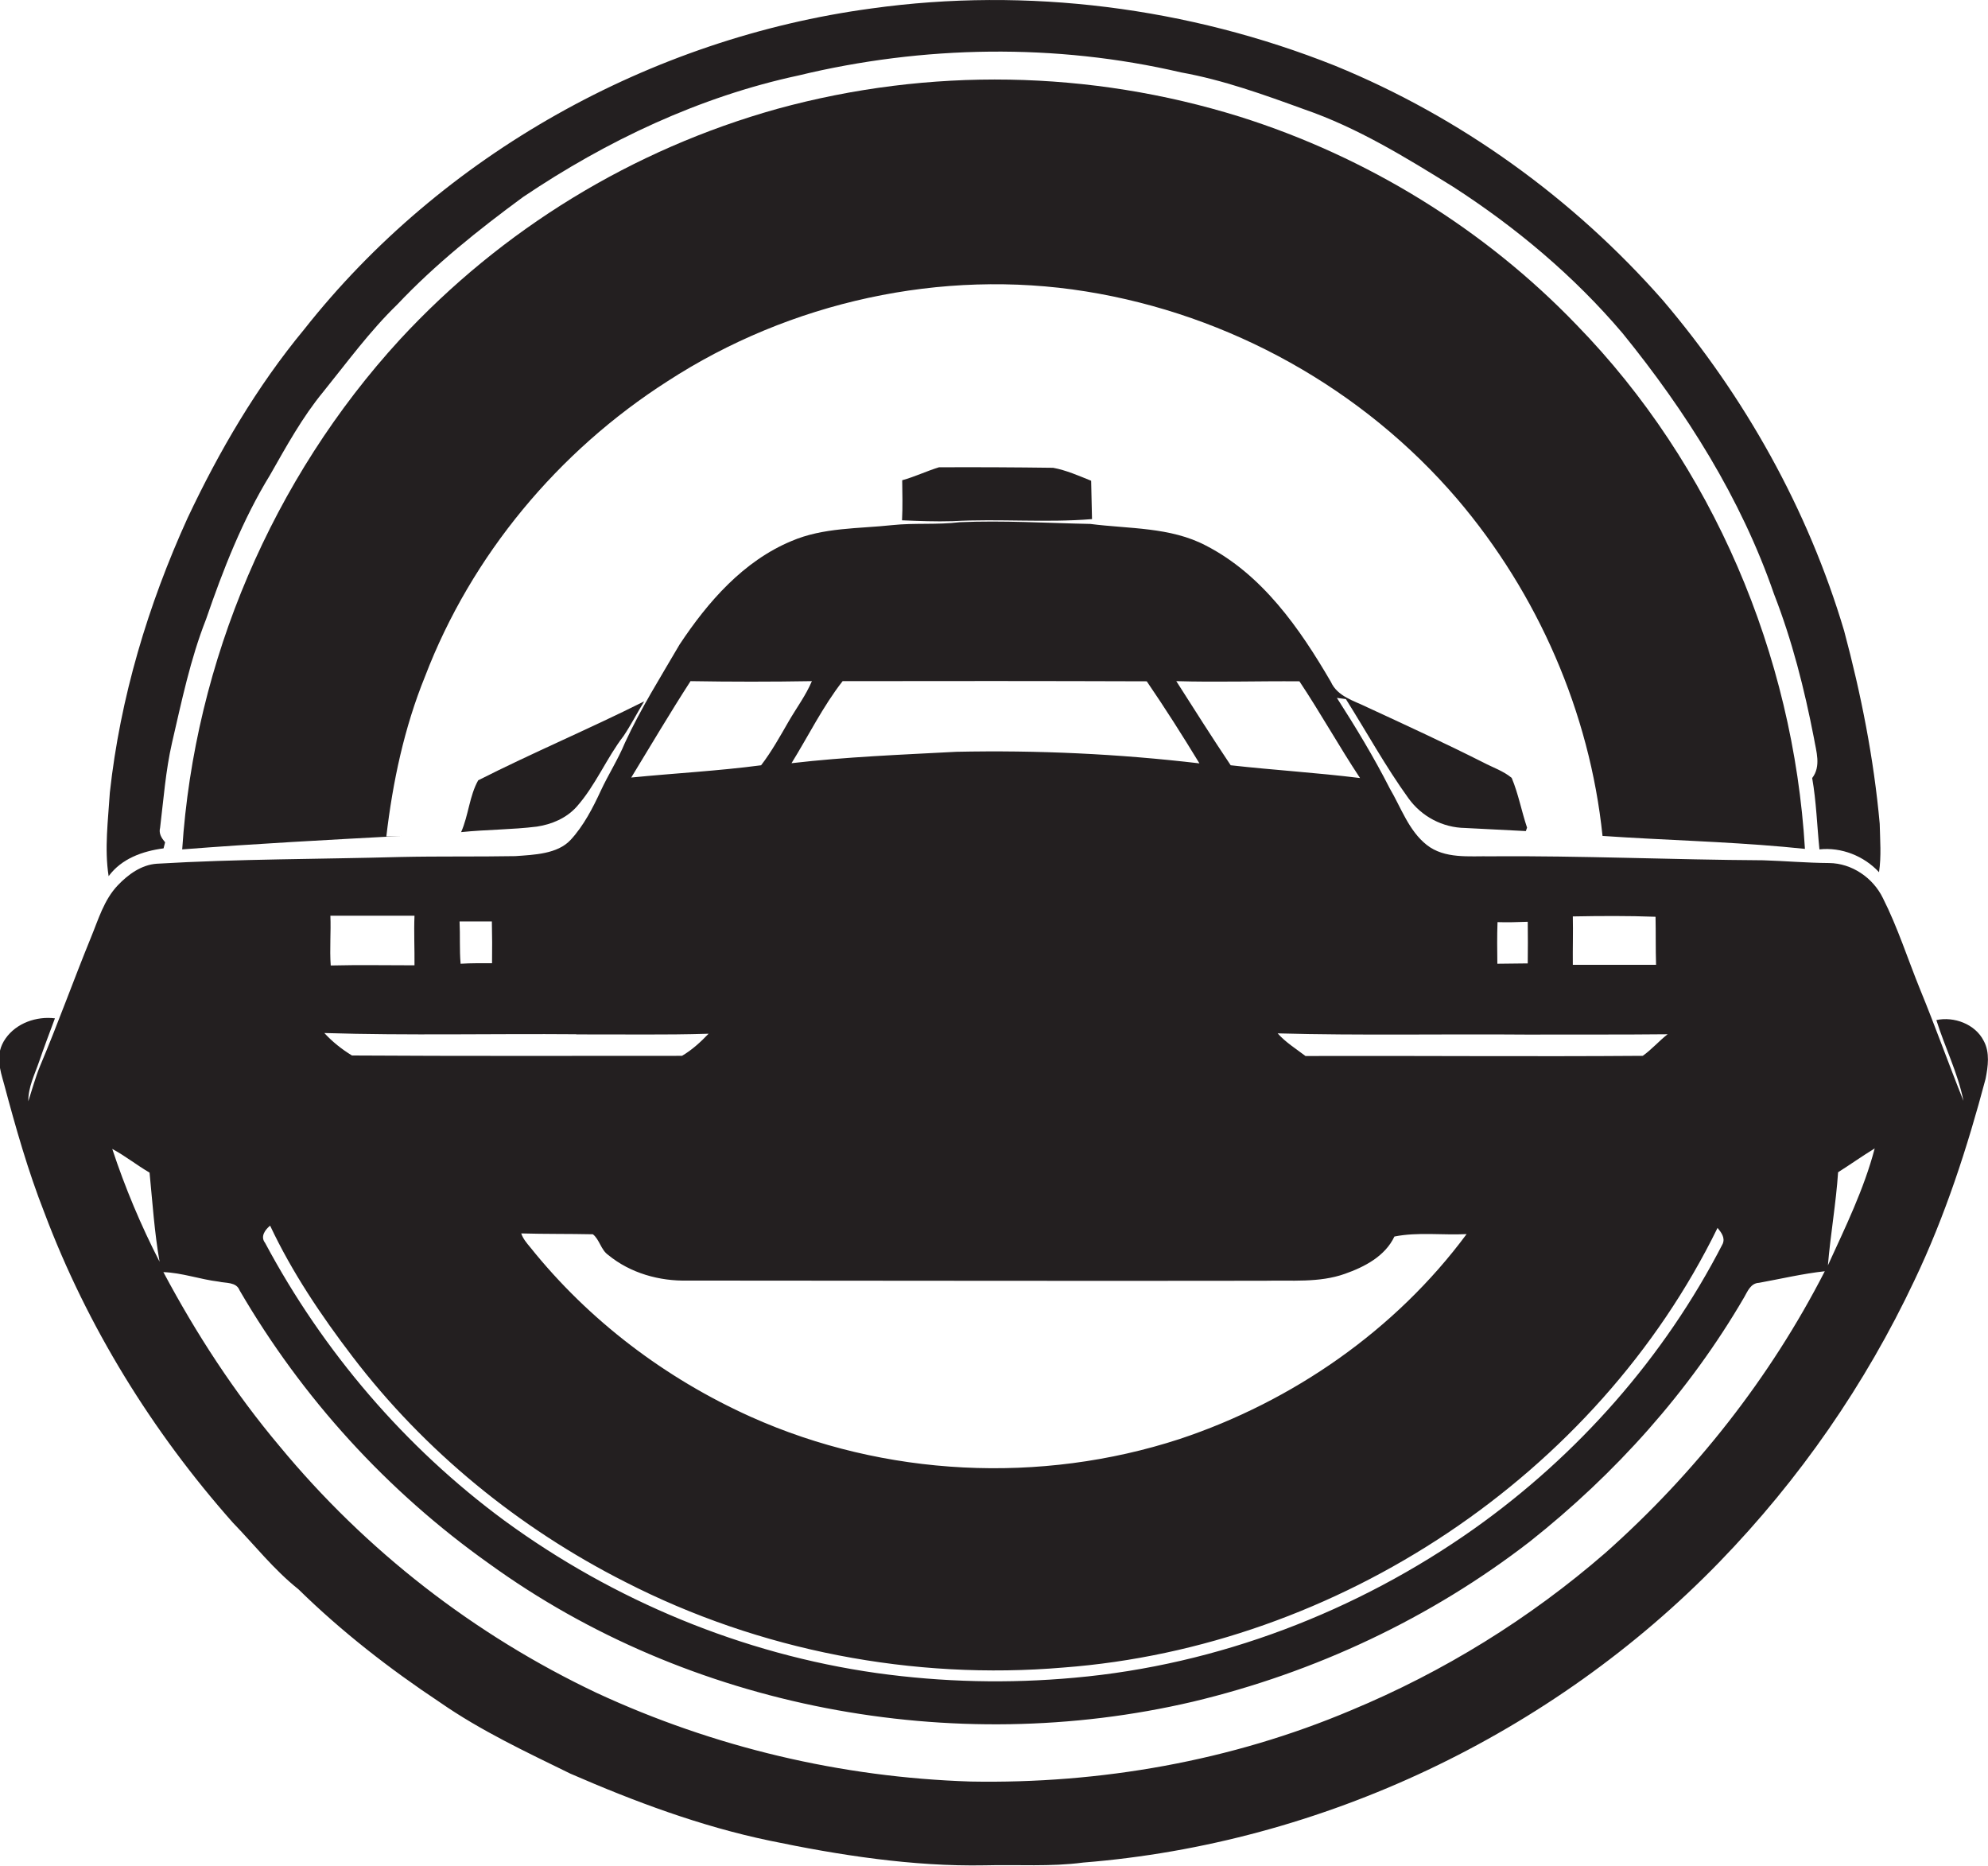
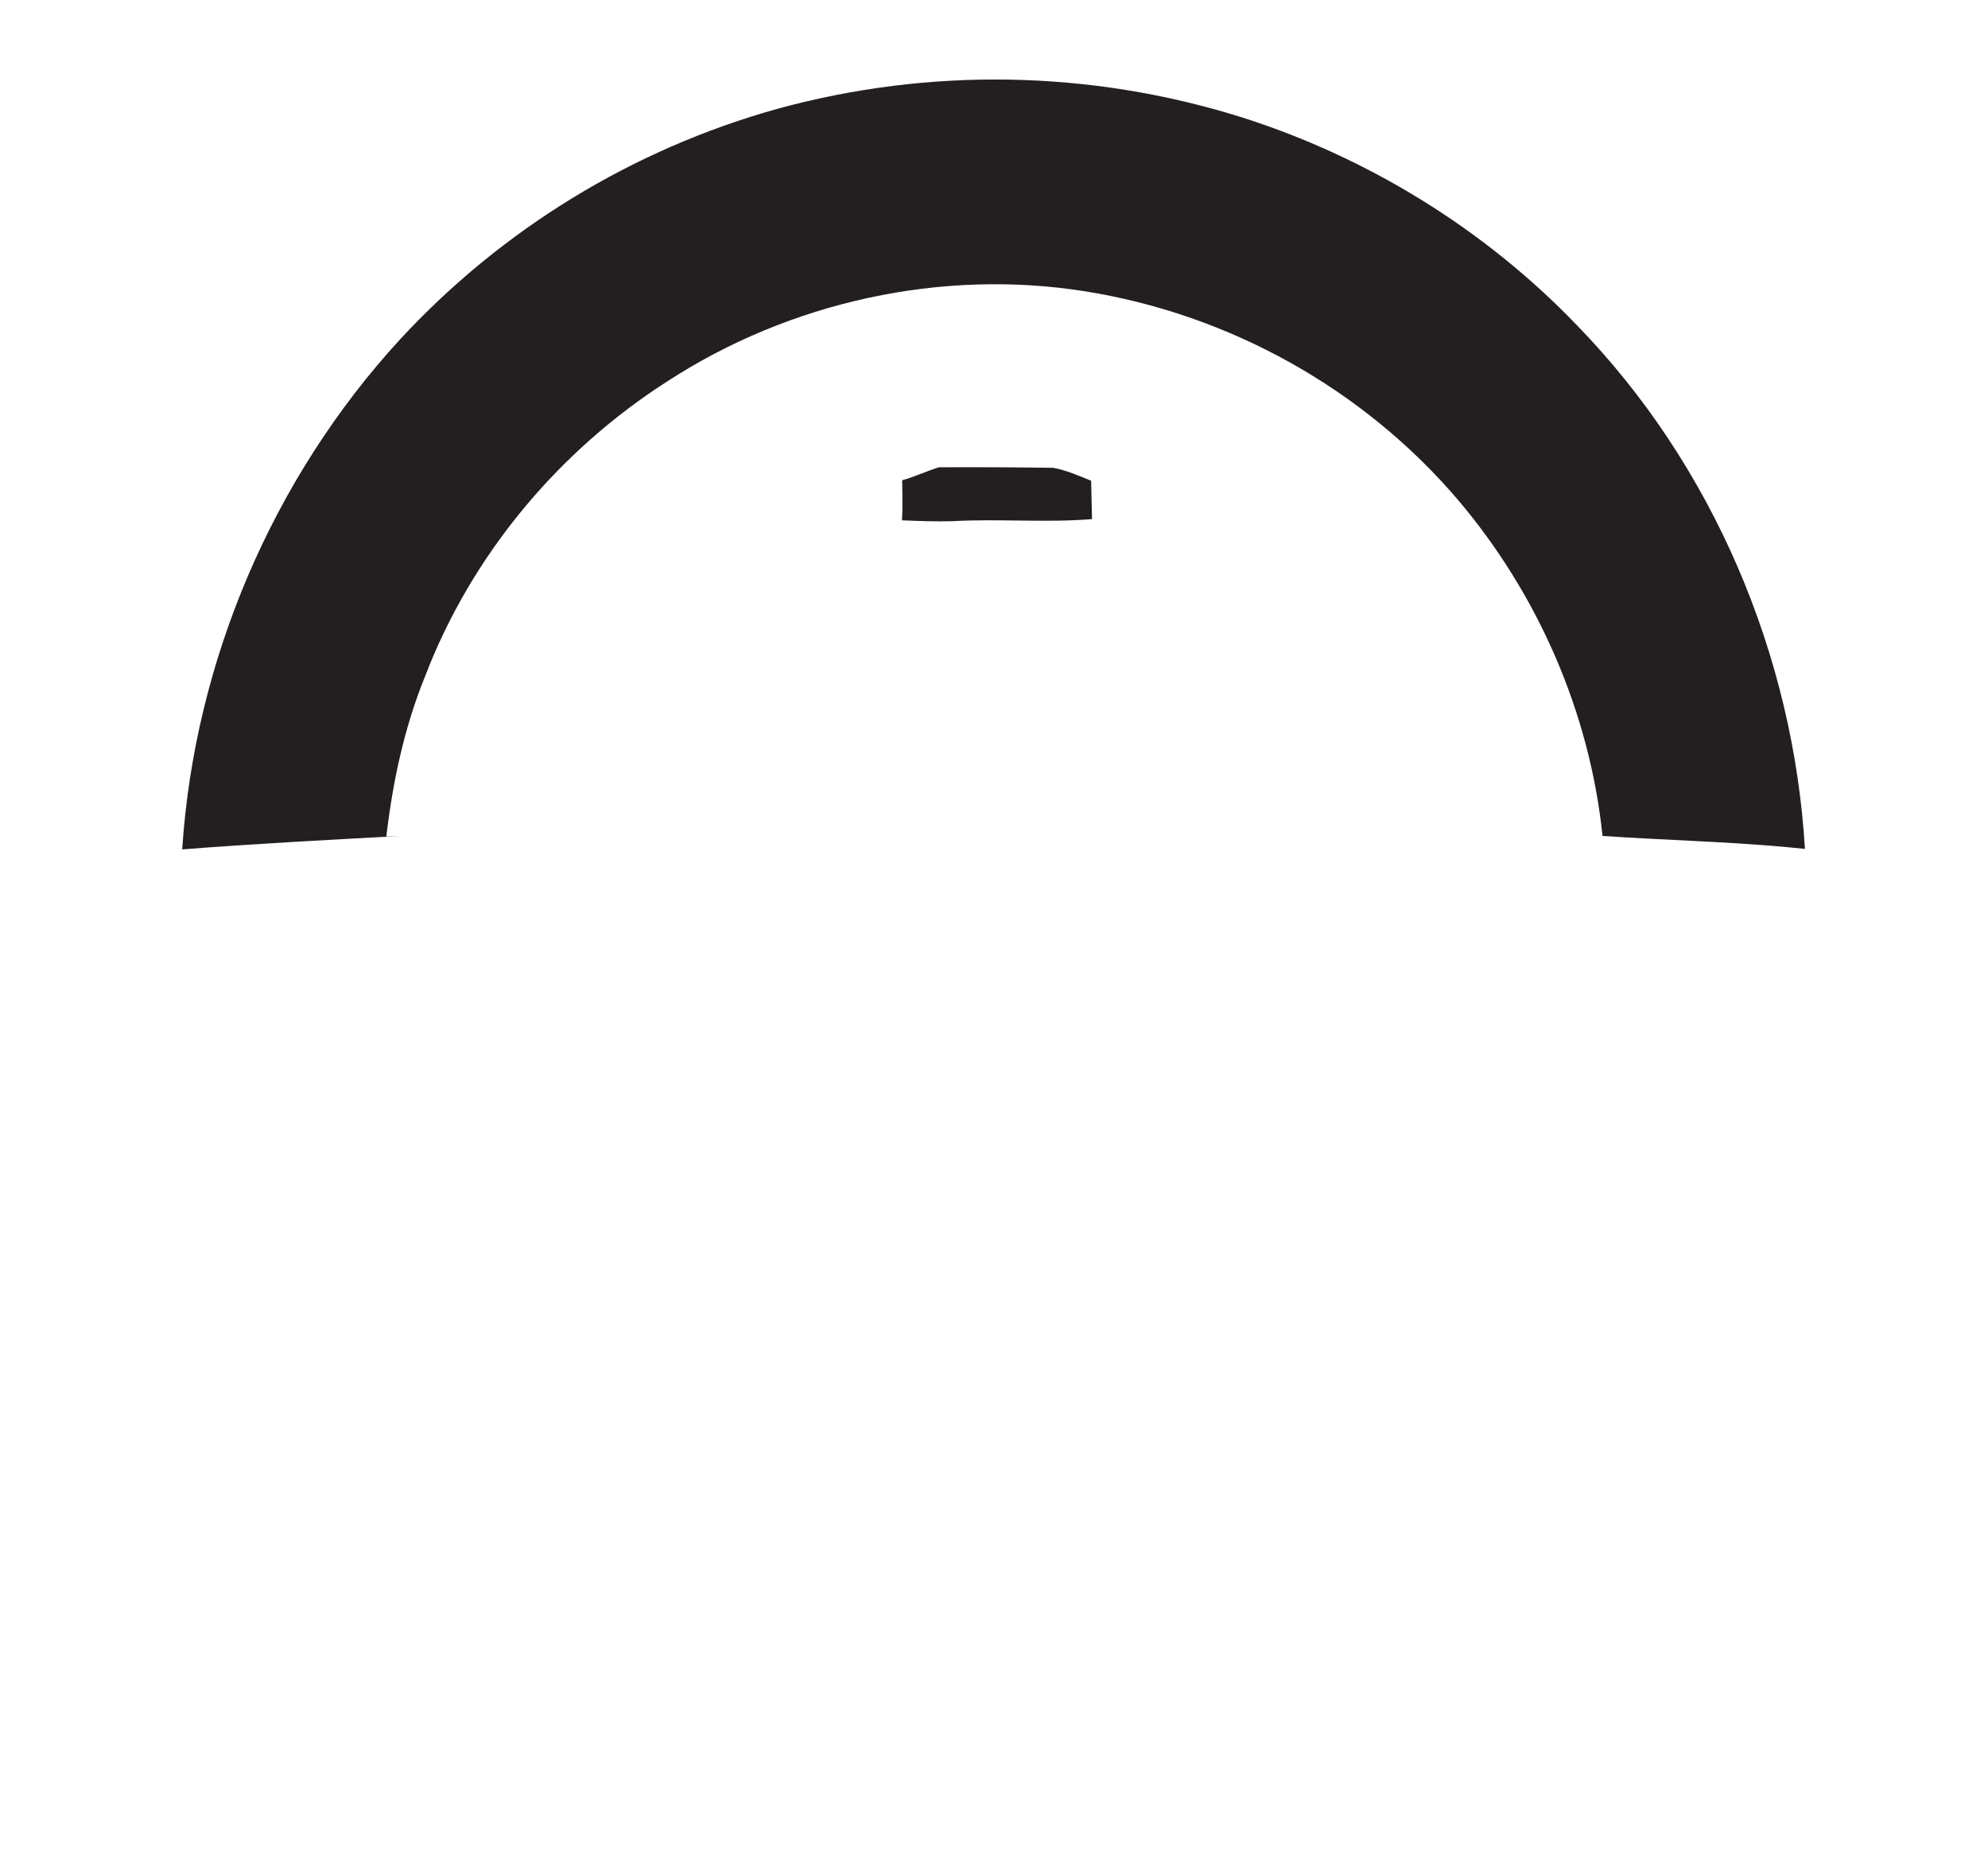
<svg xmlns="http://www.w3.org/2000/svg" version="1.1" id="Layer_1" x="0px" y="0px" viewBox="0 0 1151.1 1080" style="enable-background:new 0 0 1151.1 1080;" xml:space="preserve">
  <style type="text/css">
	.st0{fill:#231F20;}
</style>
  <title>biseeise_Hovercraft_flat_black_logo_White_background_04e77bd9-204b-40e8-a250-3a94c2ba791b</title>
  <path class="st0" d="M551.6,301.7c26.9-1.5,53.8,1,80.7-1.2c-0.1-7.4-0.4-14.8-0.5-22.2c-7.2-2.9-14.4-6.1-22-7.5  c-22-0.3-44-0.4-66.1-0.3c-7.2,2.2-14,5.5-21.3,7.5c0.1,7.7,0.3,15.5-0.1,23.2C532,301.6,541.8,302,551.6,301.7z" />
-   <path class="st0" d="M94.7,491.1l0.9-3.5c-2-2.4-3.8-5.1-2.9-8.4c2-16.4,3.2-33,6.9-49.2c5.6-24.1,10.6-48.4,19.7-71.5  c9.9-28.8,21.1-57.5,37.1-83.6c9.4-16.5,18.6-33.3,30.7-48c13.9-17.2,27-35.2,42.9-50.6c22-23.3,47.1-43.3,72.8-62.2  C351.2,81.5,405,56,462.3,43.7c72.4-17.5,149-18.7,221.5-1.8c24.5,4.4,48,12.9,71.4,21.4c30.8,10.6,58.7,27.8,86.3,44.9  c36.4,23.5,69.9,51.6,98,84.7c36.8,45.3,68.6,95.6,87.7,151c10.5,26.9,17.6,55,23.1,83.3c1.3,7.7,4.3,16.3-1,23.2  c2.4,13.7,2.8,27.5,4.2,41.3c12.7-1.4,25.8,3.8,34.5,13.2c1.4-9.3,0.6-18.7,0.4-28c-3.4-37.8-10.8-75.1-20.6-111.7  c-20.9-70.3-57.5-135.6-105-191.4C911,114.9,845.6,67.7,772.9,38C688.3,4.3,594.9-7.7,504.6,4.9C376.9,22.1,256.1,89.3,176.1,190.7  c-27.4,33.1-49.2,70.4-67.5,109.2c-22.9,50.3-39,104-45,158.9c-1,16.1-3.2,32.5-0.7,48.4C70.4,497,82.6,492.7,94.7,491.1z" />
  <path class="st0" d="M843.8,288.9c46.6,54.7,76.7,123.5,84.1,195c34.9,2.4,69.9,3.2,104.8,6.3l12.4,1.2  C1038.4,379.1,991.7,269,913,188.2c-53.5-55.7-121.4-97.4-195-120.6C631,40.5,538,38.9,450.1,63c-83.8,23.4-159.4,69.6-218.5,133.5  c-73.8,80.4-119,186.4-126.1,295.2c42.2-3.3,84.5-5.5,126.8-7.8l-8.6,0.3c3.7-31.6,10.4-63.1,22.4-92.6  c26.8-70.1,77.2-130.5,140.4-170.9c70.8-46,158.7-65.4,242.2-52S789.3,225.2,843.8,288.9z" />
-   <path class="st0" d="M1148.6,602.5c-4.9-9.7-17.2-14.2-27.4-12c4.9,15.7,12.5,30.7,15.7,46.8c-8.6-21.4-16.3-43.1-25.1-64.5  c-7.2-17.7-13-36-21.6-53c-5.7-11.7-18-20.1-31.1-20.2s-25.5-1.2-38.2-1.6c-52.6-0.3-105.2-2.7-157.8-2.3c-12.4-0.2-26.6,1.6-37-6.6  s-14.8-21.5-21.4-32.7c-9.2-18.1-19.7-35.4-30.6-52.4l5.2,0.7c12.1,19.2,23,39.1,36.3,57.5c7.6,10.5,19.7,16.9,32.7,17.1l35.2,1.8  l0.7-2c-3.2-9.5-5-19.5-8.9-28.8c-4.8-4-10.9-6-16.4-8.9c-22.2-11.2-44.8-21.6-67.3-32c-7.7-3.8-17.2-6.2-21-14.7  c-18-30.9-39.7-62.1-72.4-78.9c-20.6-10.8-44.4-9.6-66.9-12.5c-25.2-0.5-50.4-2.1-75.6-1c-13,1.6-26.2,0.3-39.2,1.7  c-19.5,2.1-39.8,1.3-58.2,9.2c-27.9,11.6-48.5,35.3-64.8,59.9c-10.9,18.7-22.5,37.1-31.6,56.8c-4,9.7-9.7,18.5-14.1,28  s-9.8,20.1-17.4,28.3s-21,8.6-32,9.4c-22.2,0.4-44.4,0-66.6,0.5c-47,1.3-94.1,1.1-141,3.9c-8.9,0.6-16.6,6.2-22.6,12.5  c-8,8.4-11.2,19.7-15.5,30.1c-10.1,24.7-19.1,49.9-29.5,74.5c-2.7,6.6-4.6,13.6-6.8,20.4c-0.1-8.2,3.7-15.5,6.3-23.1  s6-16.6,9.1-24.9c-10.7-1.3-22.3,2.7-28.6,11.7S0,619.1,2.4,627.7c6.7,25.1,13.8,50.1,23.3,74.3c24.8,65.9,62.4,126.7,109.1,179.4  c12.6,13,23.8,27.3,38,38.6c25,24.5,52.8,46.1,82,65.5c23.6,16.4,49.7,28.6,75.4,41.2c37.2,16.2,75.5,30.5,115.3,38.8  s82.8,15.1,124.8,14.3c19-0.5,38,0.9,56.9-1.6c138.4-11,271.6-74.3,368.3-173.9c46.4-47.8,84.6-102.9,113-163.1  c17.8-37.3,30.6-76.8,41.2-116.7C1151.1,617.4,1152.3,609.2,1148.6,602.5z M958.6,530.7c0.2,9.3,0,18.5,0.3,27.8h-48.2  c-0.1-9.4,0.2-18.7,0-28C926.7,530.2,942.6,530.1,958.6,530.7z M867.1,533.8c5.8,0.2,11.7,0,17.5-0.2c0.1,8,0.1,16,0,24.1l-17.6,0.2  C866.9,549.8,866.8,541.8,867.1,533.8L867.1,533.8z M883.7,598.9c27.3-0.1,54.6,0.1,81.9-0.2c-5,3.9-9.2,8.8-14.4,12.5  c-65.1,0.5-130.2-0.1-195.3,0.1c-5.5-4.2-11.5-7.9-16.1-13.1C787.8,599.5,835.8,598.5,883.7,598.9L883.7,598.9z M849.2,714.4  c-41.1,55.5-100.6,96.8-166.1,118.6c-80.6,26.3-170.9,21.9-248.3-12.8C385.4,798,340.9,764.4,307,722c-2.1-2.5-4.2-5-5.2-8  c13.8,0.4,27.6,0.2,41.5,0.5c3.9,3.1,4.6,9,8.9,12c12.8,10.5,29.6,15.2,46,14.8c111.3,0,222.7,0.3,334,0.1c15.5-0.4,31.6,1.3,46.5-4  c11.4-4,23.3-10.2,28.7-21.6C820.9,713.1,835.3,715.1,849.2,714.4z M752.4,394.4c12.2,18.3,22.9,37.6,35.1,56  c-24.9-3.1-50-4.6-74.9-7.4c-10.8-16.1-21.1-32.4-31.5-48.7C704.8,395,728.6,394.2,752.4,394.4L752.4,394.4z M664,394.4  c10.6,15.5,20.7,31.4,30.5,47.5c-46.7-5.5-93.8-7.7-140.8-6.7c-31.8,1.7-63.7,2.9-95.4,6.6c9.8-15.8,18.1-32.8,29.6-47.5  C546.6,394.2,605.3,394.2,664,394.4L664,394.4z M399.9,394.3c23.4,0.4,46.8,0.4,70.2,0c-3.5,8.3-9,15.6-13.5,23.4  s-9.8,17.4-15.9,25.3c-24.9,3.3-50.1,4.6-75.2,7.1c11.4-18.7,22.5-37.5,34.4-55.9V394.3z M284.8,533.4c0.2,8.1,0.2,16.1,0.1,24.2  c-6.1,0-12.1-0.1-18.2,0.3c-0.7-8.1-0.2-16.3-0.6-24.5h18.6H284.8z M191.2,530.1H240c-0.4,9.5,0.1,19.1,0,28.7  c-16.2,0-32.3-0.3-48.5,0.1c-0.7-9.6,0.2-19.2-0.2-28.8L191.2,530.1z M333.6,598.8c25.6-0.1,51.1,0.4,76.7-0.4  c-4.6,4.8-9.6,9.4-15.4,12.8c-63.7,0-127.4,0.2-191.1-0.2c-5.9-3.6-11.3-7.9-16-13c48.6,1.5,97.3,0.3,145.9,0.7L333.6,598.8z   M156.4,709.5c12.7,27,29.6,52.1,47.7,75.8c41.8,54.8,96.4,99.3,157.8,130.4c77.8,39.9,166.9,57,253.9,49.6  c158.7-12,308.6-111.2,378.7-254.5c2.1,2.6,4.5,5.6,3,9.2c-33.7,65.6-83.9,122.4-144,165c-67.9,48-148.3,78.8-231.3,86.2  c-38.2,3.5-76.6,2.6-114.6-2.7c-77.7-11-152.3-42-215.6-88.3c-57.4-42.3-104.9-97.8-138.5-160.7  C150.6,715.8,153.5,711.9,156.4,709.5z M65,665.1c7.5,4,14.2,9.4,21.6,13.7c1.7,17.2,2.8,34.5,5.8,51.6  C81.6,709.4,72.4,687.5,65,665.1z M929.6,898.9c-43.9,38.1-93.7,68.9-147.4,91.2c-69.3,29.3-145.1,42.6-220.2,41.2  c-74.9-2.4-148.5-19.8-216.5-51.3c-70.9-33.6-133.6-82.3-183.6-142.8c-26.1-31-48.3-65.1-67.3-100.8c10.9,0.4,21.2,4.2,32,5.5  c4.2,1,10.2,0.1,12.1,5c36.3,62.4,85.5,116.4,144.4,158.2c115.8,83.9,268.6,112.5,407.5,80c70.6-16.8,137.8-48.3,195.2-92.7  c49.4-39.1,92.3-86.8,124.1-141.4c2-3.5,3.8-8.2,8.6-8.4c12.7-2.3,25.3-5.3,38.1-6.7C1025,797.6,981.4,852.9,929.6,898.9z   M1058.4,732.5c1.5-18,4.7-35.9,5.9-53.9c7.1-4.5,14-9.4,21.2-13.8C1079.3,688.4,1068.5,710.4,1058.4,732.5z" />
-   <path class="st0" d="M267,481.7c14.6-1.5,29.4-1.4,43.9-3.2c8.6-1.3,17.1-4.9,23-11.5c11-12.4,17.2-28,27.2-41  c4.3-6.4,7.8-13.3,11.9-20c-31.7,15.9-64.5,29.7-96.1,45.7C271.8,460.7,271.3,472,267,481.7z" />
</svg>